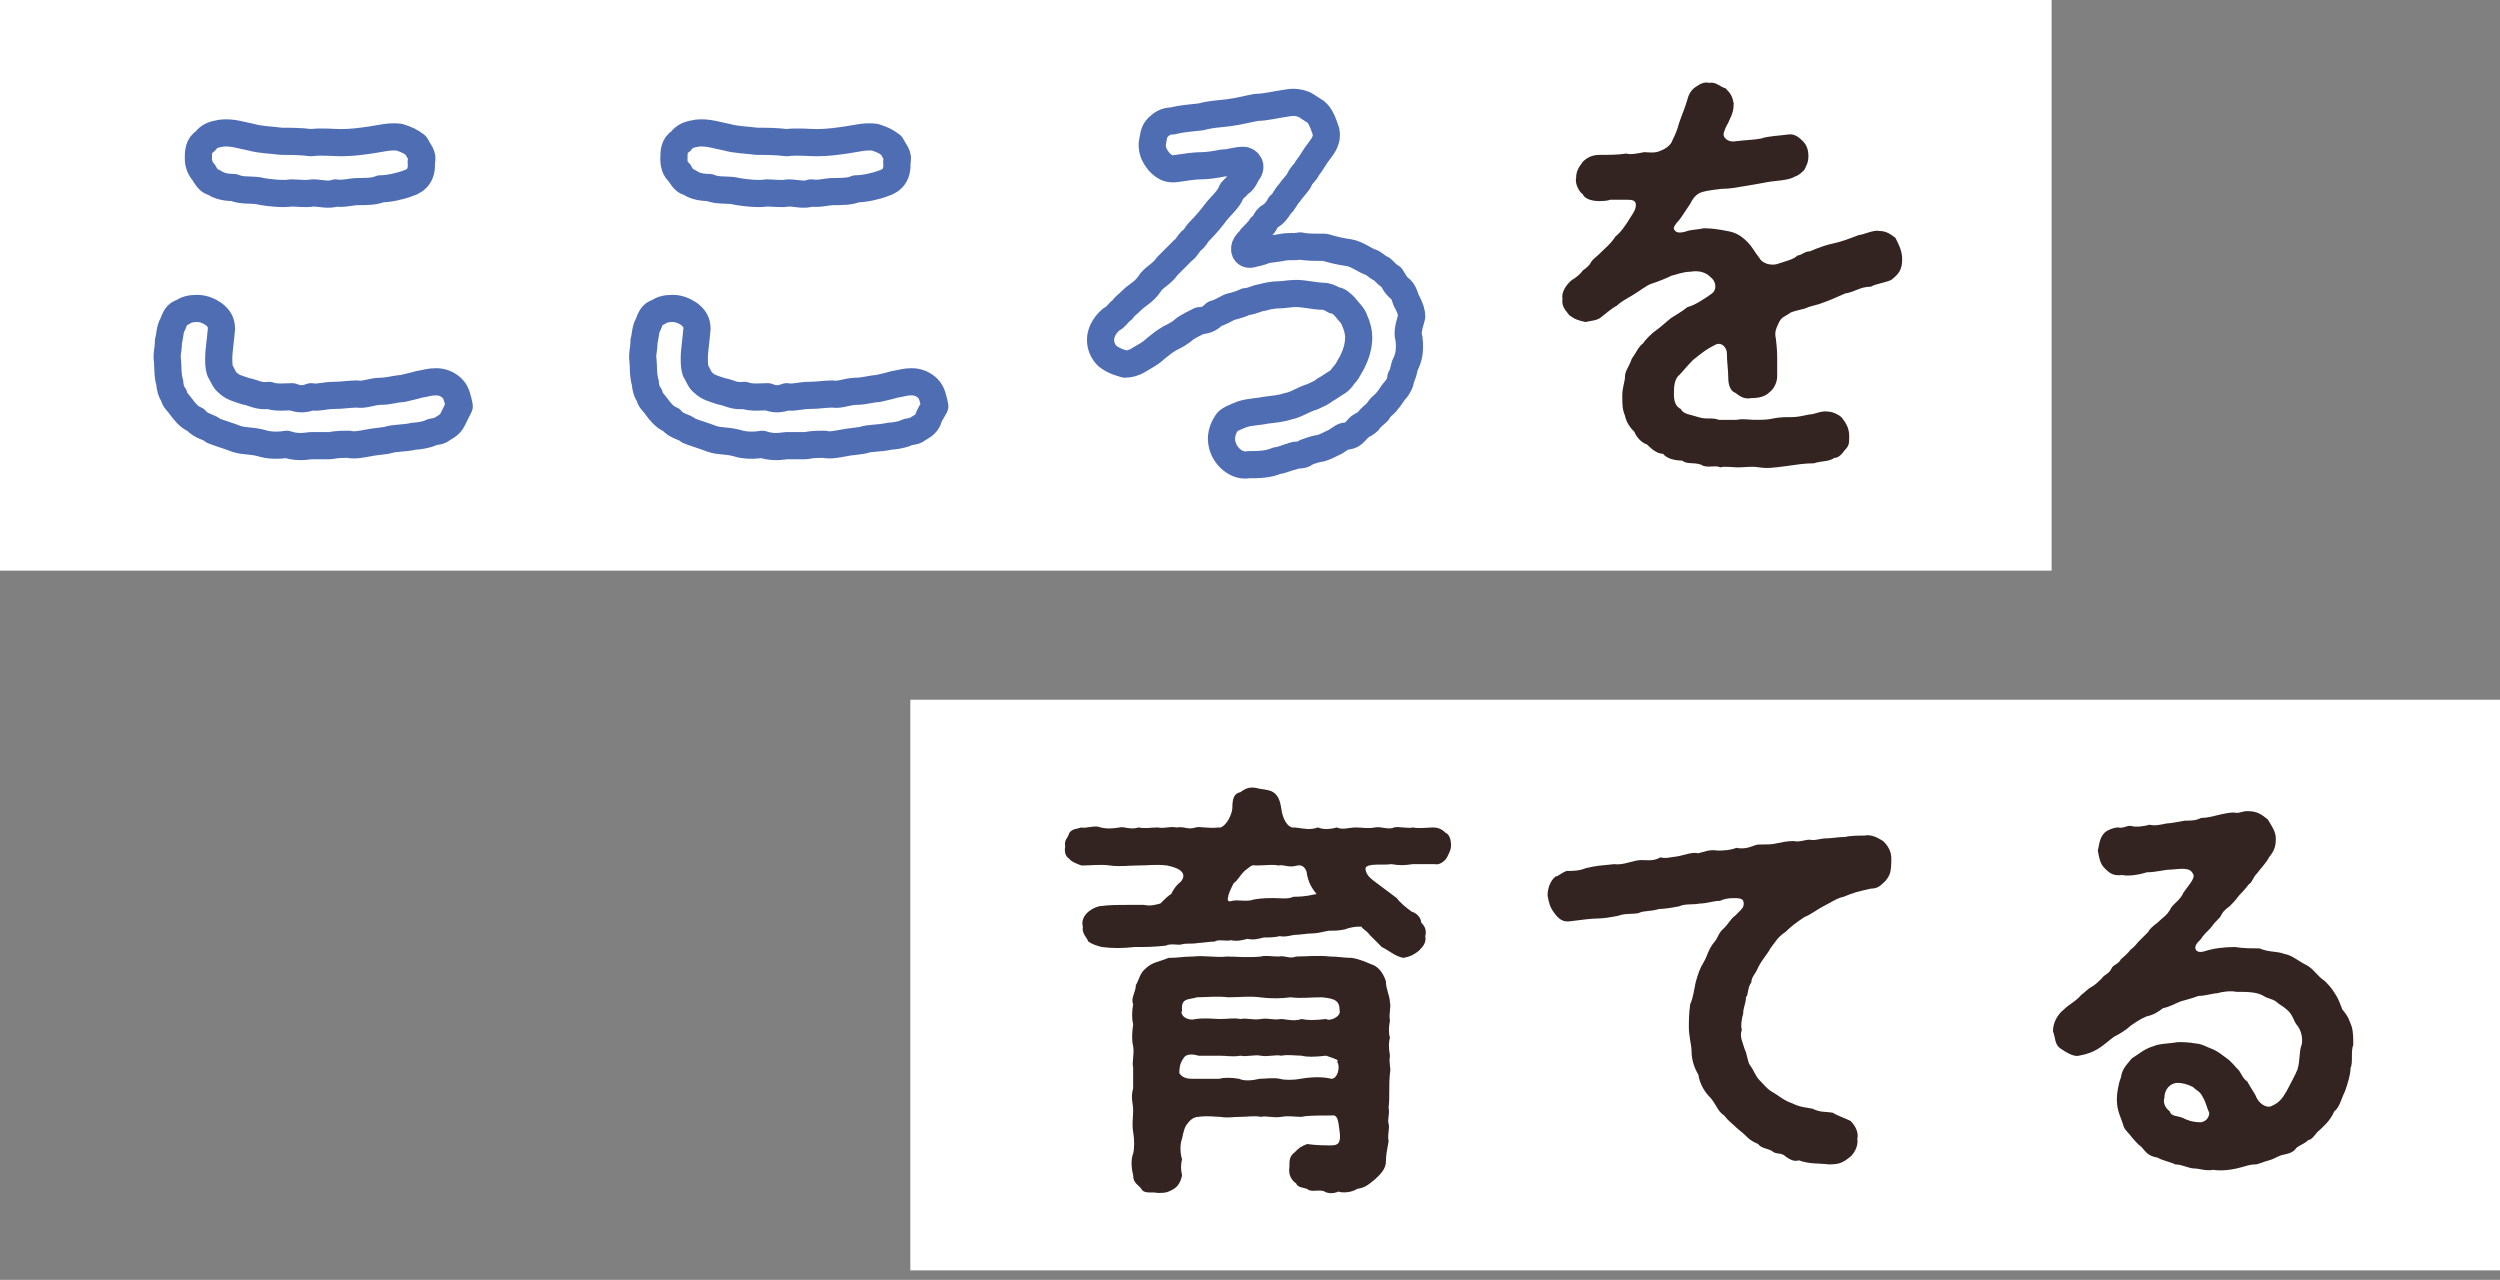
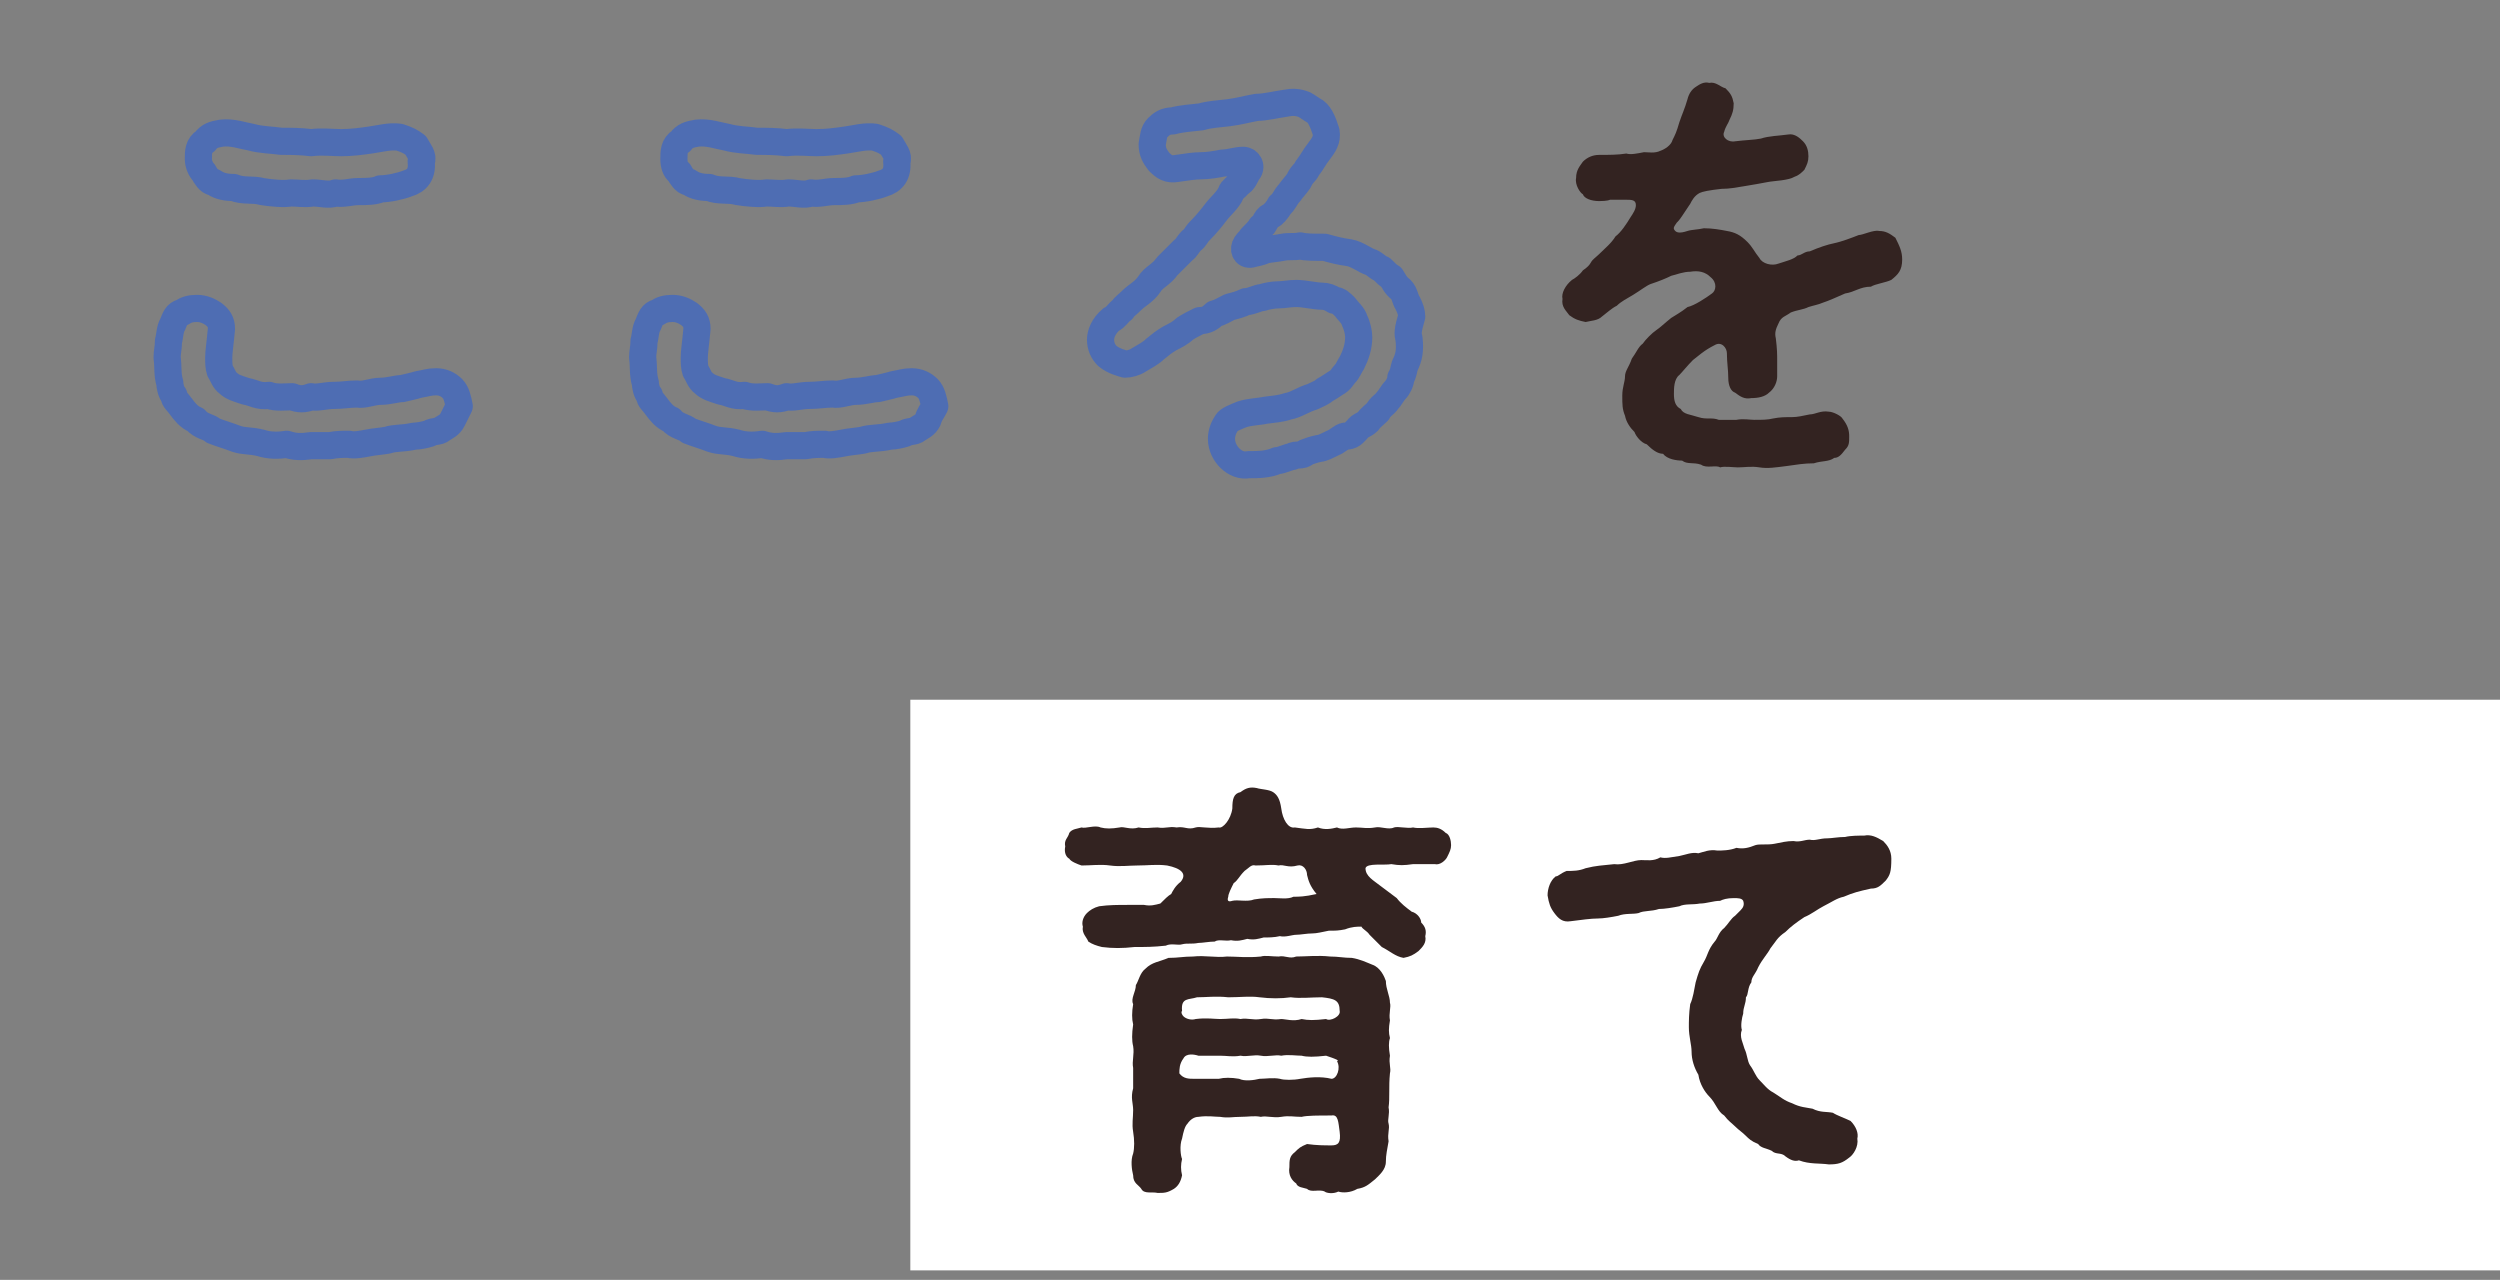
<svg xmlns="http://www.w3.org/2000/svg" version="1.1" id="レイヤー_1" x="0px" y="0px" viewBox="0 0 184 94.2" style="enable-background:new 0 0 184 94.2;" xml:space="preserve">
  <rect x="0" y="0" width="184" height="94.2" fill="#808080" stroke="none" />
  <style type="text/css">
	.st0{fill:#FFFFFF;}
	.st1{fill:none;stroke:#4E6DB3;stroke-width:2;stroke-linecap:round;stroke-linejoin:round;}
	.st2{fill:#332321;}
</style>
  <g>
-     <rect class="st0" width="151" height="42" />
    <rect x="67" y="51.5" class="st0" width="117" height="42" />
    <g>
      <g>
        <path class="st1" d="M33.3,30.9c-0.2,0.4-0.5,0.5-0.8,0.7c-0.2,0.2-0.6,0.1-0.9,0.3c-0.3,0.1-0.8,0.2-1.1,0.2     c-0.9,0.2-1.4,0.1-2,0.3c-0.6,0.1-0.9,0.1-1.4,0.2c-0.5,0.1-1.1,0.2-1.4,0.1c-0.5,0-0.9,0-1.4,0.1c-0.5,0-0.9,0-1.4,0     c-0.7,0.1-1.2,0.1-1.8-0.1c-0.6,0.1-1.3,0.1-1.9-0.1c-0.8-0.2-1.2-0.1-1.8-0.3c-0.5-0.2-1.2-0.4-1.7-0.6     c-0.3-0.3-0.9-0.3-1.3-0.8c-0.5-0.2-0.8-0.6-1.1-1c-0.2-0.3-0.5-0.5-0.5-0.8c-0.2-0.2-0.3-0.7-0.3-0.9c-0.2-0.7-0.1-1.1-0.2-1.9     c0-0.4,0.1-0.7,0.1-1.2c0.1-0.3,0.1-0.9,0.3-1.2c0.2-0.5,0.3-0.8,0.7-0.9c0.3-0.2,0.6-0.3,1.1-0.3c0.5,0,0.9,0.2,1.2,0.4     c0.4,0.3,0.6,0.6,0.6,1.1c-0.1,1.1-0.2,1.7-0.2,2.1c0,0.4,0,0.7,0.1,1c0.2,0.3,0.3,0.7,0.6,0.9c0.3,0.3,0.7,0.4,1.3,0.6     c0.6,0.1,0.9,0.4,1.7,0.3c0.5,0.2,1.3,0.1,1.7,0.1c0.5,0.2,0.9,0.2,1.4,0c0.5,0.1,1-0.1,1.7-0.1c0.6,0,1.1-0.1,1.7-0.1     c0.5,0.1,1.1-0.2,1.7-0.2c0.6,0,1.2-0.2,1.6-0.2c0.4-0.1,0.9-0.2,1.2-0.3c0.6-0.1,0.8-0.2,1.3-0.2c0.5,0,0.9,0.2,1.2,0.5     c0.3,0.3,0.4,0.8,0.5,1.3C33.6,30.3,33.5,30.5,33.3,30.9z M14.6,11.7c0-0.5,0-1,0.5-1.3c0.3-0.4,0.6-0.5,1.2-0.6     c0.8-0.1,1.6,0.2,2.2,0.3c0.7,0.2,1.5,0.2,2.2,0.3c0.7,0,1.4,0,2.2,0.1c0.8-0.1,1.6,0,2.2,0c0.8,0,1.5-0.1,2.2-0.2     c0.7-0.1,1.4-0.3,2.1-0.2c0.6,0.2,0.8,0.3,1.2,0.6c0.2,0.4,0.6,0.8,0.4,1.2c0.1,0.9-0.3,1.4-1,1.6c-0.5,0.2-1.4,0.4-2,0.4     c-0.4,0.2-1.1,0.2-1.6,0.2c-0.6,0-1.1,0.2-1.7,0.1c-0.5,0.2-1.1,0-1.7,0c-0.5,0.1-1.1,0-1.6,0c-0.5,0.1-1.5,0-2.1-0.1     c-0.7-0.2-1.4,0-2.1-0.3c-0.8,0-1.2-0.2-1.5-0.4c-0.3,0-0.6-0.5-0.7-0.7C14.8,12.5,14.6,12.1,14.6,11.7z" />
        <path class="st1" d="M68.3,30.9c-0.2,0.4-0.5,0.5-0.8,0.7c-0.2,0.2-0.6,0.1-0.9,0.3c-0.3,0.1-0.8,0.2-1.1,0.2     c-0.9,0.2-1.4,0.1-2,0.3c-0.6,0.1-0.9,0.1-1.4,0.2c-0.5,0.1-1.1,0.2-1.4,0.1c-0.5,0-0.9,0-1.4,0.1c-0.5,0-0.9,0-1.4,0     c-0.7,0.1-1.2,0.1-1.8-0.1c-0.6,0.1-1.3,0.1-1.9-0.1c-0.8-0.2-1.2-0.1-1.8-0.3c-0.5-0.2-1.2-0.4-1.7-0.6     c-0.3-0.3-0.9-0.3-1.3-0.8c-0.5-0.2-0.8-0.6-1.1-1c-0.2-0.3-0.5-0.5-0.5-0.8c-0.2-0.2-0.3-0.7-0.3-0.9c-0.2-0.7-0.1-1.1-0.2-1.9     c0-0.4,0.1-0.7,0.1-1.2c0.1-0.3,0.1-0.9,0.3-1.2c0.2-0.5,0.3-0.8,0.7-0.9c0.3-0.2,0.6-0.3,1.1-0.3c0.5,0,0.9,0.2,1.2,0.4     c0.4,0.3,0.6,0.6,0.6,1.1c-0.1,1.1-0.2,1.7-0.2,2.1c0,0.4,0,0.7,0.1,1c0.2,0.3,0.3,0.7,0.6,0.9c0.3,0.3,0.7,0.4,1.3,0.6     c0.6,0.1,0.9,0.4,1.7,0.3c0.5,0.2,1.3,0.1,1.7,0.1c0.5,0.2,0.9,0.2,1.4,0c0.5,0.1,1-0.1,1.7-0.1c0.6,0,1.1-0.1,1.7-0.1     c0.5,0.1,1.1-0.2,1.7-0.2c0.6,0,1.2-0.2,1.6-0.2c0.4-0.1,0.9-0.2,1.2-0.3c0.6-0.1,0.8-0.2,1.3-0.2c0.5,0,0.9,0.2,1.2,0.5     c0.3,0.3,0.4,0.8,0.5,1.3C68.6,30.3,68.4,30.5,68.3,30.9z M49.6,11.7c0-0.5,0-1,0.5-1.3c0.3-0.4,0.6-0.5,1.2-0.6     c0.8-0.1,1.6,0.2,2.2,0.3c0.7,0.2,1.5,0.2,2.2,0.3c0.7,0,1.4,0,2.2,0.1c0.8-0.1,1.6,0,2.2,0c0.8,0,1.5-0.1,2.2-0.2     c0.7-0.1,1.4-0.3,2.1-0.2c0.6,0.2,0.8,0.3,1.2,0.6c0.2,0.4,0.6,0.8,0.4,1.2c0.1,0.9-0.3,1.4-1,1.6c-0.5,0.2-1.4,0.4-2,0.4     c-0.4,0.2-1.1,0.2-1.6,0.2c-0.6,0-1.1,0.2-1.7,0.1c-0.5,0.2-1.1,0-1.7,0c-0.5,0.1-1.1,0-1.6,0c-0.5,0.1-1.5,0-2.1-0.1     c-0.7-0.2-1.4,0-2.1-0.3c-0.8,0-1.2-0.2-1.5-0.4c-0.3,0-0.6-0.5-0.7-0.7C49.7,12.5,49.6,12.1,49.6,11.7z" />
        <path class="st1" d="M103.7,24.9c0.1,0.9,0,1.4-0.3,2c-0.1,0.3-0.1,0.6-0.3,0.9c0,0.3-0.2,0.7-0.4,0.9c-0.2,0.2-0.4,0.6-0.6,0.8     c-0.2,0.3-0.5,0.4-0.7,0.8c-0.2,0.2-0.6,0.5-0.7,0.7c-0.3,0.3-0.6,0.3-0.8,0.6c-0.3,0.3-0.4,0.5-0.9,0.5c-0.2,0-0.6,0.4-0.9,0.5     c-0.4,0.2-0.8,0.4-1,0.4c-0.5,0.1-0.7,0.2-1,0.3c-0.2,0.3-0.8,0.1-1,0.3c-0.2,0-0.8,0.3-1.1,0.3c-0.7,0.3-1.4,0.3-2.1,0.3     c-0.5,0.1-1-0.1-1.4-0.5c-0.3-0.3-0.6-0.8-0.6-1.4c0-0.5,0.2-0.9,0.4-1.2c0.1-0.2,0.6-0.4,1.1-0.6c0.6-0.2,1.3-0.2,1.7-0.3     c0.7-0.1,1.1-0.1,1.7-0.3c0.6-0.1,1.1-0.5,1.8-0.7c0.4-0.2,0.7-0.3,0.9-0.5c0.2-0.1,0.5-0.3,0.8-0.5c0.4-0.2,0.5-0.5,0.7-0.7     c0.2-0.2,0.3-0.5,0.5-0.8c0.3-0.6,0.5-1.2,0.5-1.9c0-0.3-0.1-0.8-0.3-1.2c-0.1-0.4-0.5-0.7-0.7-1c-0.3-0.3-0.5-0.5-0.8-0.5     c-0.3-0.2-0.6-0.3-0.9-0.3c-0.5,0-1.3-0.2-1.9-0.2c-0.5,0-0.9,0.1-1.3,0.1c-0.4,0-0.9,0.1-1.2,0.2c-0.3,0-0.8,0.3-1.2,0.3     c-0.4,0.2-0.8,0.3-1.2,0.4c-0.4,0.2-0.7,0.4-1.1,0.5c-0.3,0.3-0.6,0.5-1.1,0.5c-0.4,0.2-0.8,0.4-1.1,0.6     c-0.3,0.3-0.7,0.5-1.1,0.7c-0.5,0.3-0.6,0.4-1.1,0.8c-0.3,0.3-0.7,0.5-1.2,0.8c-0.3,0.2-0.7,0.3-1,0.3c-0.3-0.1-0.8-0.2-1.3-0.6     C81.2,25.9,81,25.5,81,25c0-0.4,0.2-1,0.8-1.5c0.3-0.1,0.5-0.5,0.8-0.7c0.2-0.3,0.3-0.3,0.7-0.7c0.4-0.4,0.9-0.6,1.3-1.2     c0.3-0.5,0.9-0.7,1.3-1.3c0.3-0.3,0.8-0.8,1.2-1.2c0.2-0.1,0.3-0.4,0.6-0.7c0.3-0.2,0.3-0.4,0.6-0.7c0.5-0.5,0.9-1,1.2-1.4     c0.3-0.4,0.9-0.9,1.1-1.4c0.1-0.3,0.3-0.3,0.6-0.7c0.3-0.1,0.5-0.6,0.6-0.8c0.4-0.4,0.1-0.9-0.3-0.9c-0.5,0-1,0.2-1.5,0.2     c-0.5,0.1-1.1,0.2-1.6,0.2s-1.1,0.1-1.8,0.2c-0.6,0.1-0.9-0.1-1.3-0.5c-0.3-0.4-0.5-0.7-0.5-1.3c0.1-0.5,0.1-0.9,0.4-1.2     c0.3-0.3,0.6-0.5,1.1-0.5c0.8-0.2,1.3-0.2,2.1-0.3c0.7-0.2,1.2-0.2,2-0.3c0.8-0.1,1.5-0.3,2.1-0.4c0.6,0,1.4-0.2,2.1-0.3     c0.5-0.1,0.9-0.1,1.4,0.1c0.2,0.1,0.6,0.4,0.8,0.5c0.4,0.3,0.6,0.9,0.8,1.5c0.1,0.6-0.2,1-0.5,1.4c-0.4,0.5-0.5,0.8-0.9,1.3     c-0.1,0.3-0.4,0.4-0.6,0.9c-0.2,0.3-0.5,0.6-0.7,0.9c-0.3,0.3-0.4,0.7-0.7,0.9c-0.2,0.4-0.5,0.7-0.7,0.8     c-0.4,0.2-0.4,0.7-0.7,0.8c-0.1,0.2-0.4,0.5-0.7,0.8c-0.1,0.2-0.2,0.2-0.4,0.5c-0.2,0.3-0.1,0.8,0.4,0.7c0.3-0.1,0.6-0.1,1-0.3     c0.5-0.1,0.8-0.1,1.3-0.2c0.5-0.1,0.8,0,1.3-0.1c0.4,0.1,1,0.1,1.8,0.1c0.7,0.2,1.1,0.3,1.8,0.4c0.6,0.1,1.2,0.6,1.6,0.7     c0.4,0.2,0.5,0.4,0.8,0.5c0.3,0.3,0.5,0.5,0.7,0.6c0.2,0.3,0.3,0.6,0.7,0.9c0.3,0.3,0.3,0.7,0.5,1c0.2,0.4,0.3,0.7,0.3,1     C103.6,24.3,103.6,24.6,103.7,24.9z" />
        <path class="st2" d="M140,19.1c0,0.8-0.3,1.1-0.8,1.5c-0.4,0.2-1.2,0.3-1.5,0.5c-0.8,0-1.2,0.4-1.9,0.5c-0.7,0.3-1.1,0.5-1.7,0.7     c-0.2,0.1-0.7,0.2-1,0.3c-0.4,0.2-0.8,0.2-1.3,0.4c-0.4,0.3-0.7,0.3-0.9,0.8c-0.2,0.4-0.3,0.7-0.2,1.1c0.1,0.8,0.1,1.2,0.1,1.6     c0,0.3,0,0.8,0,1.2c0,0.4-0.2,0.9-0.6,1.2c-0.3,0.3-0.8,0.4-1.3,0.4c-0.5,0.1-0.8-0.1-1.2-0.4c-0.3-0.1-0.5-0.5-0.5-1.1     c0-0.6-0.1-1.1-0.1-1.8c0-0.4-0.4-0.9-0.9-0.6c-0.8,0.4-1.2,0.8-1.6,1.1c-0.4,0.4-0.8,0.9-1,1.1c-0.4,0.3-0.4,1-0.4,1.4     c0,0.5,0.1,0.9,0.5,1.1c0.2,0.4,0.7,0.4,1.3,0.6c0.6,0.2,1,0,1.5,0.2c0.5,0,0.9,0,1.3,0c0.5-0.1,1,0,1.3,0c0.6,0,1,0,1.4-0.1     c0.5-0.1,0.9-0.1,1.4-0.1c0.4,0,0.8-0.1,1.3-0.2c0.4,0,0.8-0.3,1.4-0.2c0.3,0,0.9,0.3,1,0.5c0.4,0.5,0.5,0.9,0.5,1.3     c0,0.5,0,0.7-0.3,1c-0.3,0.4-0.5,0.6-0.8,0.6c-0.4,0.3-0.9,0.2-1.5,0.4c-0.7,0-1.3,0.1-2,0.2c-0.8,0.1-1.4,0.2-2,0.1     c-0.6-0.1-1.1,0-1.6,0c-0.3,0-1-0.1-1.3,0c-0.3-0.2-1,0.1-1.4-0.2c-0.6-0.2-1,0-1.4-0.3c-0.4,0-1.1-0.1-1.4-0.5     c-0.4,0-0.8-0.3-1.2-0.7c-0.4-0.1-0.8-0.6-0.9-0.9c-0.3-0.3-0.6-0.7-0.7-1.2c-0.2-0.5-0.2-0.8-0.2-1.5c0-0.6,0.2-1,0.2-1.4     c0-0.4,0.3-0.7,0.5-1.3c0.3-0.4,0.5-0.9,0.8-1.1c0.2-0.3,0.7-0.8,1-1c0.3-0.2,0.6-0.5,1.1-0.9c0.3-0.2,0.7-0.4,1.2-0.8     c0.5-0.1,1.4-0.7,1.8-1c0.3-0.2,0.4-0.8-0.1-1.2c-0.4-0.4-0.9-0.5-1.5-0.4c-0.5,0-1,0.2-1.4,0.3c-0.4,0.2-0.9,0.4-1.5,0.6     c-0.3,0.1-0.8,0.5-1.3,0.8c-0.5,0.3-0.9,0.5-1.2,0.8c-0.4,0.2-0.7,0.5-1.1,0.8c-0.3,0.3-0.8,0.3-1.2,0.4     c-0.5-0.1-0.8-0.2-1.2-0.5c-0.2-0.3-0.6-0.6-0.5-1.2c-0.1-0.4,0.2-1,0.7-1.4c0.2-0.1,0.6-0.4,0.8-0.7c0.3-0.2,0.5-0.4,0.6-0.6     c0.1-0.2,0.4-0.4,0.6-0.6c0.4-0.4,0.9-0.8,1.2-1.3c0.4-0.3,0.8-0.9,1.1-1.4c0.2-0.3,0.4-0.6,0.4-0.9c0-0.4-0.3-0.4-0.8-0.4     c-0.4,0-0.7,0-1.1,0c-0.2,0.1-0.7,0.1-0.8,0.1c-0.6,0-1.1-0.2-1.2-0.5c-0.2-0.1-0.6-0.7-0.5-1.2c0-0.6,0.3-0.9,0.5-1.2     c0.3-0.3,0.7-0.5,1.2-0.5c0.7,0,1.4,0,2-0.1c0.3,0.1,0.8,0,1.3-0.1c0.3,0,0.8,0.1,1.2-0.1c0.3-0.1,0.8-0.4,0.9-0.8     c0.2-0.4,0.3-0.6,0.5-1.3c0.2-0.6,0.4-1,0.6-1.7c0.1-0.4,0.3-0.7,0.6-0.9s0.6-0.4,1-0.3c0.5-0.1,0.8,0.3,1.2,0.4     c0.4,0.4,0.5,0.6,0.6,1.1c0,0.5-0.1,0.8-0.3,1.2c-0.1,0.3-0.3,0.5-0.4,0.9c-0.2,0.4,0.3,0.8,0.8,0.7c0.8-0.1,1.4-0.1,1.9-0.2     c0.6-0.2,1.3-0.2,2-0.3c0.5-0.1,0.9,0.3,1.1,0.5c0.3,0.3,0.4,0.7,0.4,1.1c0,0.4-0.1,0.6-0.3,1c-0.2,0.2-0.4,0.4-0.7,0.5     c-0.5,0.3-1.5,0.3-2,0.4c-0.5,0.1-1.1,0.2-1.7,0.3c-0.6,0.1-1.1,0.2-1.7,0.2c-0.9,0.1-1.4,0.2-1.6,0.3c-0.4,0.2-0.6,0.6-0.7,0.8     c-0.2,0.3-0.4,0.6-0.6,0.9s-0.3,0.4-0.4,0.5c-0.2,0.3-0.3,0.4-0.1,0.6c0.1,0.1,0.3,0.2,0.9,0c0.3-0.1,0.8-0.1,1.2-0.2     c0.6,0,1.2,0.1,1.7,0.2c0.6,0.1,1,0.3,1.5,0.8c0.4,0.4,0.5,0.7,0.9,1.2c0.2,0.4,0.9,0.6,1.4,0.4c0.6-0.2,1.1-0.3,1.4-0.6     c0.3,0,0.5-0.3,0.9-0.3c0.7-0.3,1.3-0.5,1.8-0.6c0.5-0.1,1.3-0.4,1.8-0.6c0.3,0,1.1-0.4,1.5-0.3c0.5,0,0.8,0.2,1.2,0.5     C139.8,18.1,140,18.5,140,19.1z" />
        <path class="st2" d="M106.8,62.2c0,0.3-0.1,0.5-0.3,0.9c-0.1,0.2-0.5,0.6-0.9,0.5c-0.5,0-1.2,0-1.6,0c-0.7,0.1-1,0.1-1.6,0     c-0.5,0.1-1.8-0.1-1.9,0.3c0,0.6,0.6,0.9,1.1,1.3c0.4,0.3,0.8,0.6,1.2,0.9c0.3,0.4,0.7,0.7,1.1,1c0.4,0.1,0.7,0.5,0.7,0.8     c0.3,0.3,0.4,0.6,0.3,1c0.1,0.5-0.2,0.8-0.5,1.1c-0.4,0.3-0.6,0.4-1.1,0.5c-0.6-0.1-1-0.5-1.6-0.8c-0.3-0.3-0.6-0.6-0.9-0.9     c-0.2-0.3-0.5-0.4-0.6-0.6c-0.3,0-0.7,0-1.2,0.2c-0.5,0.1-0.7,0.1-1.2,0.1c-0.5,0.1-0.9,0.2-1.2,0.2c-0.4,0-0.9,0.1-1.2,0.1     c-0.3,0-0.8,0.2-1.2,0.1C93.8,69,93.3,69,93,69c-0.4,0.1-0.7,0.2-1.2,0.1c-0.4,0.1-0.7,0.2-1.2,0.1c-0.4,0.1-0.9-0.1-1.2,0.1     c-0.4,0-0.9,0.1-1.2,0.1c-0.5,0.1-0.8,0-1.2,0.1c-0.3,0.1-0.8-0.1-1.2,0.1c-0.9,0.1-1.5,0.1-2.3,0.1c-0.9,0.1-1.6,0.1-2.4,0     c-0.4-0.1-0.7-0.2-1-0.4c-0.1-0.3-0.5-0.6-0.4-1.1c-0.1-0.3,0-0.7,0.3-1c0.2-0.2,0.5-0.4,0.9-0.5c0.7-0.1,1.4-0.1,2.1-0.1     c0.5,0,0.9,0,1.2,0c0.5,0.1,0.8,0,1.2-0.1c0.3-0.3,0.6-0.6,0.8-0.7c0.1-0.2,0.3-0.6,0.7-0.9c0.5-0.6,0-1-1-1.2     c-0.8-0.1-1.4,0-2.2,0c-0.6,0-1.3,0.1-2,0c-0.7-0.1-1.4,0-2.1,0c-0.3-0.1-0.8-0.3-0.9-0.5c-0.2-0.1-0.4-0.4-0.3-0.9     c-0.1-0.5,0.2-0.6,0.3-1c0.2-0.3,0.6-0.3,0.9-0.4c0.3,0.1,1-0.2,1.4,0c0.4,0.1,0.8,0.1,1.4,0c0.3-0.1,0.8,0.2,1.4,0     c0.5,0.1,0.9,0,1.4,0c0.6,0.1,0.8-0.1,1.4,0c0.6-0.1,0.8,0.2,1.4,0c0.3-0.1,0.9,0.1,1.7,0c0.3,0.1,0.9-0.6,1-1.4     c0-0.7,0.1-1.1,0.6-1.2c0.4-0.3,0.7-0.4,1.2-0.3c0.3,0.1,0.9,0.1,1.2,0.3c0.3,0.2,0.5,0.5,0.6,1.2c0.1,0.8,0.5,1.5,1,1.4     c0.8,0.1,1.1,0.2,1.7,0c0.5,0.2,1,0.1,1.4,0c0.4,0.2,0.9,0,1.4,0c0.5,0,0.8,0.1,1.4,0c0.4-0.1,1,0.2,1.4,0c0.3-0.1,1,0.1,1.4,0     c0.4,0.1,1.1,0,1.5,0c0.3,0,0.6,0.1,0.9,0.4C106.7,61.4,106.8,61.9,106.8,62.2z M102.2,81.5c0.1,0.5-0.1,0.9,0,1.2     c0.1,0.4-0.1,0.7,0,1.3c-0.1,0.6-0.2,1-0.2,1.5c0,0.6-0.5,1-0.8,1.3c-0.5,0.4-0.7,0.6-1.3,0.7c-0.5,0.3-1.1,0.3-1.4,0.2     c-0.4,0.2-0.9,0.1-1,0c-0.4-0.2-1,0.1-1.3-0.2c-0.3-0.1-0.7-0.1-0.8-0.4c-0.3-0.2-0.6-0.6-0.5-1.2c0-0.5,0-0.8,0.4-1.1     c0.3-0.3,0.4-0.4,0.9-0.6c0.7,0.1,1.3,0.1,1.8,0.1c0.5,0,0.7-0.2,0.6-1c-0.1-0.7-0.1-1.3-0.6-1.2c-1,0-1.8,0-2.2,0.1     c-0.6,0-0.9-0.1-1.5,0c-0.6,0.1-1.1-0.1-1.5,0c-0.5-0.1-0.9,0-1.5,0c-0.6,0-0.9,0.1-1.5,0c-0.4,0-0.9-0.1-1.6,0     c-0.3,0-0.6,0.2-0.8,0.5c-0.2,0.2-0.3,0.6-0.4,1.1c-0.2,0.5-0.1,1.3,0,1.5c-0.1,0.4-0.1,0.8,0,1.2c-0.1,0.5-0.3,0.8-0.6,1     c-0.5,0.3-0.7,0.3-1.2,0.3c-0.4-0.1-1,0.1-1.2-0.3c-0.2-0.3-0.6-0.4-0.6-1c-0.1-0.4-0.2-1.1,0-1.6c0.1-0.4,0.1-1,0-1.6     c-0.1-0.6,0-1,0-1.6c0-0.5-0.2-0.9,0-1.6c0-0.6,0-1,0-1.5c-0.1-0.5,0.1-1,0-1.6c-0.1-0.4-0.1-0.9,0-1.6c-0.1-0.4-0.1-0.9,0-1.5     c-0.2-0.4,0.2-0.9,0.2-1.4c0.2-0.3,0.3-0.9,0.7-1.2c0.5-0.5,1-0.5,1.7-0.8c0.7,0,1.1-0.1,1.8-0.1c0.9-0.1,1.7,0.1,2.5,0     c0.7,0,1.5,0.1,2.5,0c0.3-0.1,0.8,0,1.3,0c0.5-0.1,0.8,0.2,1.3,0c0.7,0,1.6-0.1,2.5,0c0.6,0,1,0.1,1.6,0.1c0.6,0.1,1,0.3,1.5,0.5     c0.6,0.2,0.9,0.9,1,1.2c0,0.6,0.3,1.1,0.3,1.6c0.1,0.3-0.1,0.8,0,1.3c-0.1,0.6-0.1,0.9,0,1.3c-0.1,0.3-0.1,0.7,0,1.3     c-0.1,0.6,0.1,0.9,0,1.3C102.2,80,102.3,80.8,102.2,81.5z M98.4,78c-0.2-0.1-0.5-0.2-0.8-0.3c-0.9,0.1-1.4,0.1-1.8,0     c-0.4,0-1-0.1-1.5,0c-0.4-0.1-1,0.1-1.5,0c-0.5-0.1-1,0.1-1.5,0c-0.6,0.1-1,0-1.5,0c-0.4,0-1,0-1.6,0c-0.3-0.1-0.9-0.2-1.1,0.2     c-0.3,0.4-0.3,0.8-0.3,1.1c0.3,0.4,0.7,0.4,1.1,0.4c0.8,0,1.3,0,1.8,0c0.4-0.1,0.9-0.1,1.5,0c0.4,0.2,1.1,0.1,1.5,0     c0.4,0,1-0.1,1.5,0c0.3,0.1,1,0.1,1.5,0c0.6-0.1,1.5-0.2,2.3,0c0.4,0,0.7-0.8,0.4-1.3C98.5,78.1,98.5,78.1,98.4,78z M87,74.4     c-0.1,0.1,0,0.3,0.1,0.4c0.2,0.2,0.6,0.3,0.9,0.2c0.8-0.1,1.4,0,1.8,0c0.6,0,1-0.1,1.5,0c0.5-0.1,0.9,0.1,1.5,0     c0.6-0.1,0.8,0.1,1.5,0c0.3,0,0.9,0.2,1.5,0c0.5,0.1,0.9,0.1,1.8,0c0.3,0.2,1.1-0.2,1-0.6c0-0.8-0.4-0.9-1.3-1     c-0.8,0-1.6,0.1-2.3,0c-0.7,0.1-1.5,0.1-2.3,0c-0.7-0.1-1.4,0-2.3,0c-0.9-0.1-1.6,0-2.3,0C87.5,73.6,86.9,73.4,87,74.4z      M96.9,65.8c-0.5-0.6-0.6-1-0.7-1.4c0-0.4-0.3-0.8-0.7-0.7c-0.7,0.2-1-0.1-1.4,0c-0.5-0.1-0.9,0-1.7,0c-0.3-0.1-0.5,0.2-0.8,0.4     c-0.4,0.4-0.5,0.7-0.8,0.9c-0.2,0.4-0.4,0.8-0.4,1c-0.1,0.3,0,0.4,0.3,0.3c0.4-0.1,1.1,0.1,1.6-0.1c0.6-0.1,1-0.1,1.5-0.1     c0.4,0,1,0.1,1.4-0.1C95.6,66,96,66,96.9,65.8z" />
        <path class="st2" d="M138.8,64.8c-0.4,0.4-0.6,0.6-1.1,0.6c-0.9,0.2-1.3,0.3-2,0.6c-0.5,0.1-0.9,0.4-1.5,0.7     c-0.4,0.2-0.9,0.6-1.4,0.8c-0.6,0.4-1,0.7-1.4,1.1c-0.6,0.4-0.7,0.7-1.1,1.2c-0.2,0.4-0.6,0.8-0.9,1.4c-0.2,0.5-0.5,0.7-0.5,1.1     c-0.3,0.4-0.2,0.9-0.4,1.1c0,0.5-0.2,0.7-0.2,1.2c-0.1,0.3-0.2,0.9-0.1,1.2c-0.2,0.5,0.1,1,0.2,1.4c0.2,0.4,0.2,0.9,0.4,1.2     c0.3,0.4,0.4,0.8,0.7,1.1c0.3,0.3,0.6,0.7,1,0.9c0.5,0.3,0.8,0.6,1.4,0.8c0.6,0.3,1,0.3,1.5,0.4c0.6,0.3,1,0.2,1.5,0.3     c0.3,0.2,0.9,0.4,1.3,0.6c0.4,0.4,0.6,0.9,0.5,1.3c0.1,0.6-0.3,1.2-0.6,1.4c-0.5,0.4-0.8,0.5-1.5,0.5c-0.7-0.1-1.4,0-2.2-0.3     c-0.3,0.1-0.6,0-1-0.3c-0.3-0.3-0.7-0.1-1-0.4c-0.4-0.2-0.8-0.2-1-0.5c-0.5-0.2-0.7-0.4-0.9-0.6c-0.3-0.3-0.5-0.4-0.8-0.7     c-0.2-0.2-0.5-0.4-0.8-0.8c-0.5-0.3-0.6-0.9-1.1-1.4c-0.3-0.3-0.7-0.9-0.8-1.6c-0.3-0.5-0.5-1.1-0.5-1.7c0-0.5-0.2-1.1-0.2-1.8     c0-0.4,0-1,0.1-1.7c0.2-0.4,0.3-1.1,0.4-1.6c0.2-0.7,0.3-1,0.6-1.5c0.3-0.5,0.3-0.9,0.8-1.5c0.2-0.2,0.3-0.7,0.7-1     c0.3-0.3,0.5-0.7,0.8-0.9c0.1-0.1,0.3-0.3,0.4-0.4c0.2-0.2,0.3-0.4,0.2-0.7c-0.1-0.2-0.4-0.2-0.7-0.2c-0.5,0-0.8,0.1-1,0.2     c-0.5,0-1,0.2-1.5,0.2c-0.5,0.1-1.1,0-1.5,0.2c-0.5,0.1-1.1,0.2-1.5,0.2c-0.6,0.2-1.1,0.1-1.5,0.3c-0.4,0.1-1,0-1.5,0.2     c-0.5,0.1-1.1,0.2-1.5,0.2c-0.5,0-1.2,0.1-2,0.2c-0.6,0.1-0.9-0.2-1.2-0.6c-0.3-0.4-0.4-0.7-0.5-1.3c0-0.5,0.2-1.1,0.6-1.4     c0.2,0,0.3-0.2,0.8-0.4c0.5,0,0.9,0,1.4-0.2c0.8-0.2,1.2-0.2,2.1-0.3c0.7,0.1,1.4-0.3,2-0.3c0.4,0,0.9,0.1,1.4-0.2     c0.4,0.1,0.7,0,1.4-0.1c0.5-0.1,0.9-0.3,1.4-0.2c0.4-0.1,0.8-0.3,1.4-0.2c0.3,0,0.9,0,1.4-0.2c0.5,0.1,0.9,0,1.4-0.2     c0.3-0.1,0.9,0,1.4-0.1c0.5-0.1,0.9-0.2,1.4-0.2c0.5,0.1,0.8-0.1,1.2-0.1c0.4,0.1,0.7-0.1,1.3-0.1c0.3,0,0.8-0.1,1.3-0.1     c0.4-0.1,1-0.1,1.4-0.1c0.5-0.1,0.9,0.1,1.4,0.4c0.3,0.3,0.6,0.7,0.6,1.3C139.2,64.2,139.1,64.4,138.8,64.8z" />
-         <path class="st2" d="M173.1,75.6c0.1,0.4,0.1,0.8,0.1,1.3c-0.2,0.5,0,1.3-0.2,1.7c0,0.5-0.2,1.1-0.4,1.7     c-0.3,0.6-0.4,1.2-0.8,1.5c-0.3,0.7-0.8,1.1-1.1,1.4c-0.2,0.1-0.5,0.7-0.8,0.7c-0.3,0.3-0.7,0.4-0.9,0.6c-0.2,0.3-0.5,0.4-1,0.5     c-0.4,0.1-0.6,0.3-1,0.4c-0.4,0.1-0.8,0.3-1,0.3c-0.4,0-0.6,0.1-1,0.2c-0.7,0.2-1.5,0.3-2.1,0.2c-0.6,0.1-1-0.1-1.4-0.1     c-0.4,0-0.9-0.3-1.4-0.3c-0.4-0.2-1-0.3-1.3-0.5c-0.6-0.1-0.8-0.3-1.2-0.8c-0.3-0.2-0.6-0.6-0.7-0.7c-0.2-0.3-0.5-0.5-0.6-0.8     c-0.2-0.7-0.5-1.1-0.5-2c0-0.4,0.1-1.1,0.3-1.6c0.1-0.6,0.3-0.8,0.8-1.4c0.5-0.3,0.9-0.7,1.6-0.9c0.4-0.2,1.3-0.2,1.8-0.3     c0.3,0,0.8,0,1.3,0.1c0.4,0,0.9,0.3,1.2,0.4c0.5,0.2,0.8,0.5,1.1,0.7c0.3,0.2,0.6,0.6,0.9,0.9c0.2,0.3,0.3,0.6,0.6,0.8     c0.1,0.2,0.3,0.5,0.6,1c0.2,0.6,0.8,1,1.2,0.8c0.7-0.3,0.9-0.8,1.1-1.1c0.3-0.6,0.6-1.1,0.8-1.6c0.2-0.7,0.1-1.3,0.3-1.8     c0.1-0.4,0-1-0.3-1.4c-0.3-0.3-0.3-0.8-0.8-1.2c-0.2-0.2-0.6-0.4-0.8-0.6c-0.3-0.2-0.6-0.2-0.9-0.4c-0.5-0.3-1.2-0.3-2-0.3     c-0.4-0.1-1.1,0-1.4,0.1c-0.3,0-0.9,0.2-1.4,0.2c-0.5,0.2-1,0.3-1.3,0.4c-0.5,0.2-0.8,0.4-1.3,0.5c-0.4,0.3-0.7,0.5-1.2,0.6     c-0.5,0.2-0.9,0.5-1.2,0.7c-0.3,0.3-0.8,0.6-1.2,0.8c-0.3,0.2-0.7,0.6-1.2,0.9c-0.3,0.2-0.8,0.4-1.4,0.5c-0.4,0.1-1-0.3-1.3-0.5     c-0.5-0.3-0.4-0.8-0.6-1.3c0-0.6,0.3-1.2,0.8-1.6c0.4-0.4,0.9-0.6,1.3-1.1c0.2-0.1,0.4-0.4,0.8-0.6c0.3-0.2,0.4-0.3,0.7-0.6     c0.2-0.3,0.5-0.3,0.7-0.7c0.1-0.3,0.5-0.3,0.7-0.7c0.1-0.1,0.5-0.4,0.7-0.7c0.3-0.2,0.5-0.5,0.6-0.6c0.2-0.2,0.5-0.5,0.7-0.7     c0.1-0.2,0.3-0.4,0.7-0.7c0.4-0.4,0.7-0.5,1-1.1c0.2-0.3,0.7-0.6,0.9-1.1c0.5-0.7,0.9-1.1,0.7-1.4c-0.2-0.4-0.6-0.4-1.6-0.3     c-0.5,0-1.1,0.2-1.8,0.2c-0.6,0.2-1.4,0.3-1.8,0.2c-0.7,0.1-1-0.2-1.3-0.5c-0.3-0.3-0.4-0.7-0.5-1.3c0.1-0.4,0.1-0.8,0.4-1.2     c0.2-0.3,0.8-0.5,1.1-0.5c0.4,0.1,0.7-0.2,1-0.1s1,0,1.3-0.1c0.4,0.1,0.8,0,1.3-0.1c0.3,0,0.7-0.1,1.3-0.2c0.5,0,0.8,0,1.2-0.2     c0.4,0,0.8-0.1,1.2-0.2c0.4-0.1,0.9-0.2,1.2-0.2c0.4,0.1,0.6-0.1,1-0.1c0.7,0,1,0.2,1.5,0.6c0.3,0.5,0.6,0.9,0.6,1.4     c0,0.6-0.1,0.9-0.5,1.4c-0.2,0.4-0.6,0.8-0.9,1.2c-0.3,0.3-0.3,0.6-0.6,0.8c-0.3,0.4-0.6,0.7-0.7,0.8c-0.3,0.4-0.5,0.6-0.7,0.8     c-0.4,0.3-0.5,0.4-0.7,0.8c-0.3,0.3-0.4,0.4-0.7,0.8c-0.3,0.3-0.6,0.6-0.7,0.8c-0.2,0.2-0.3,0.3-0.4,0.5     c-0.1,0.3,0.1,0.6,0.7,0.4c0.6-0.2,1.4-0.3,2.2-0.3c0.6,0.1,1.2,0.1,1.8,0.1c0.7,0.3,1.3,0.2,1.8,0.4c0.6,0.1,1,0.5,1.6,0.8     c0.6,0.3,0.8,0.8,1.4,1.2c0.3,0.3,0.5,0.5,0.8,1c0.2,0.3,0.3,0.6,0.5,1.1C172.9,74.9,172.9,75.1,173.1,75.6z M162,82.6     c0.5-0.1,0.6-0.5,0.6-0.7c-0.2-0.4-0.2-0.7-0.5-1.2c-0.2-0.4-0.4-0.4-0.7-0.7c-0.4-0.2-0.8-0.3-1.1-0.3c-0.6,0-1,0.5-1,1.1     c-0.1,0.3,0,0.7,0.4,1c0.1,0.4,0.6,0.3,1,0.5C160.9,82.4,161.3,82.6,162,82.6z" />
      </g>
    </g>
  </g>
</svg>